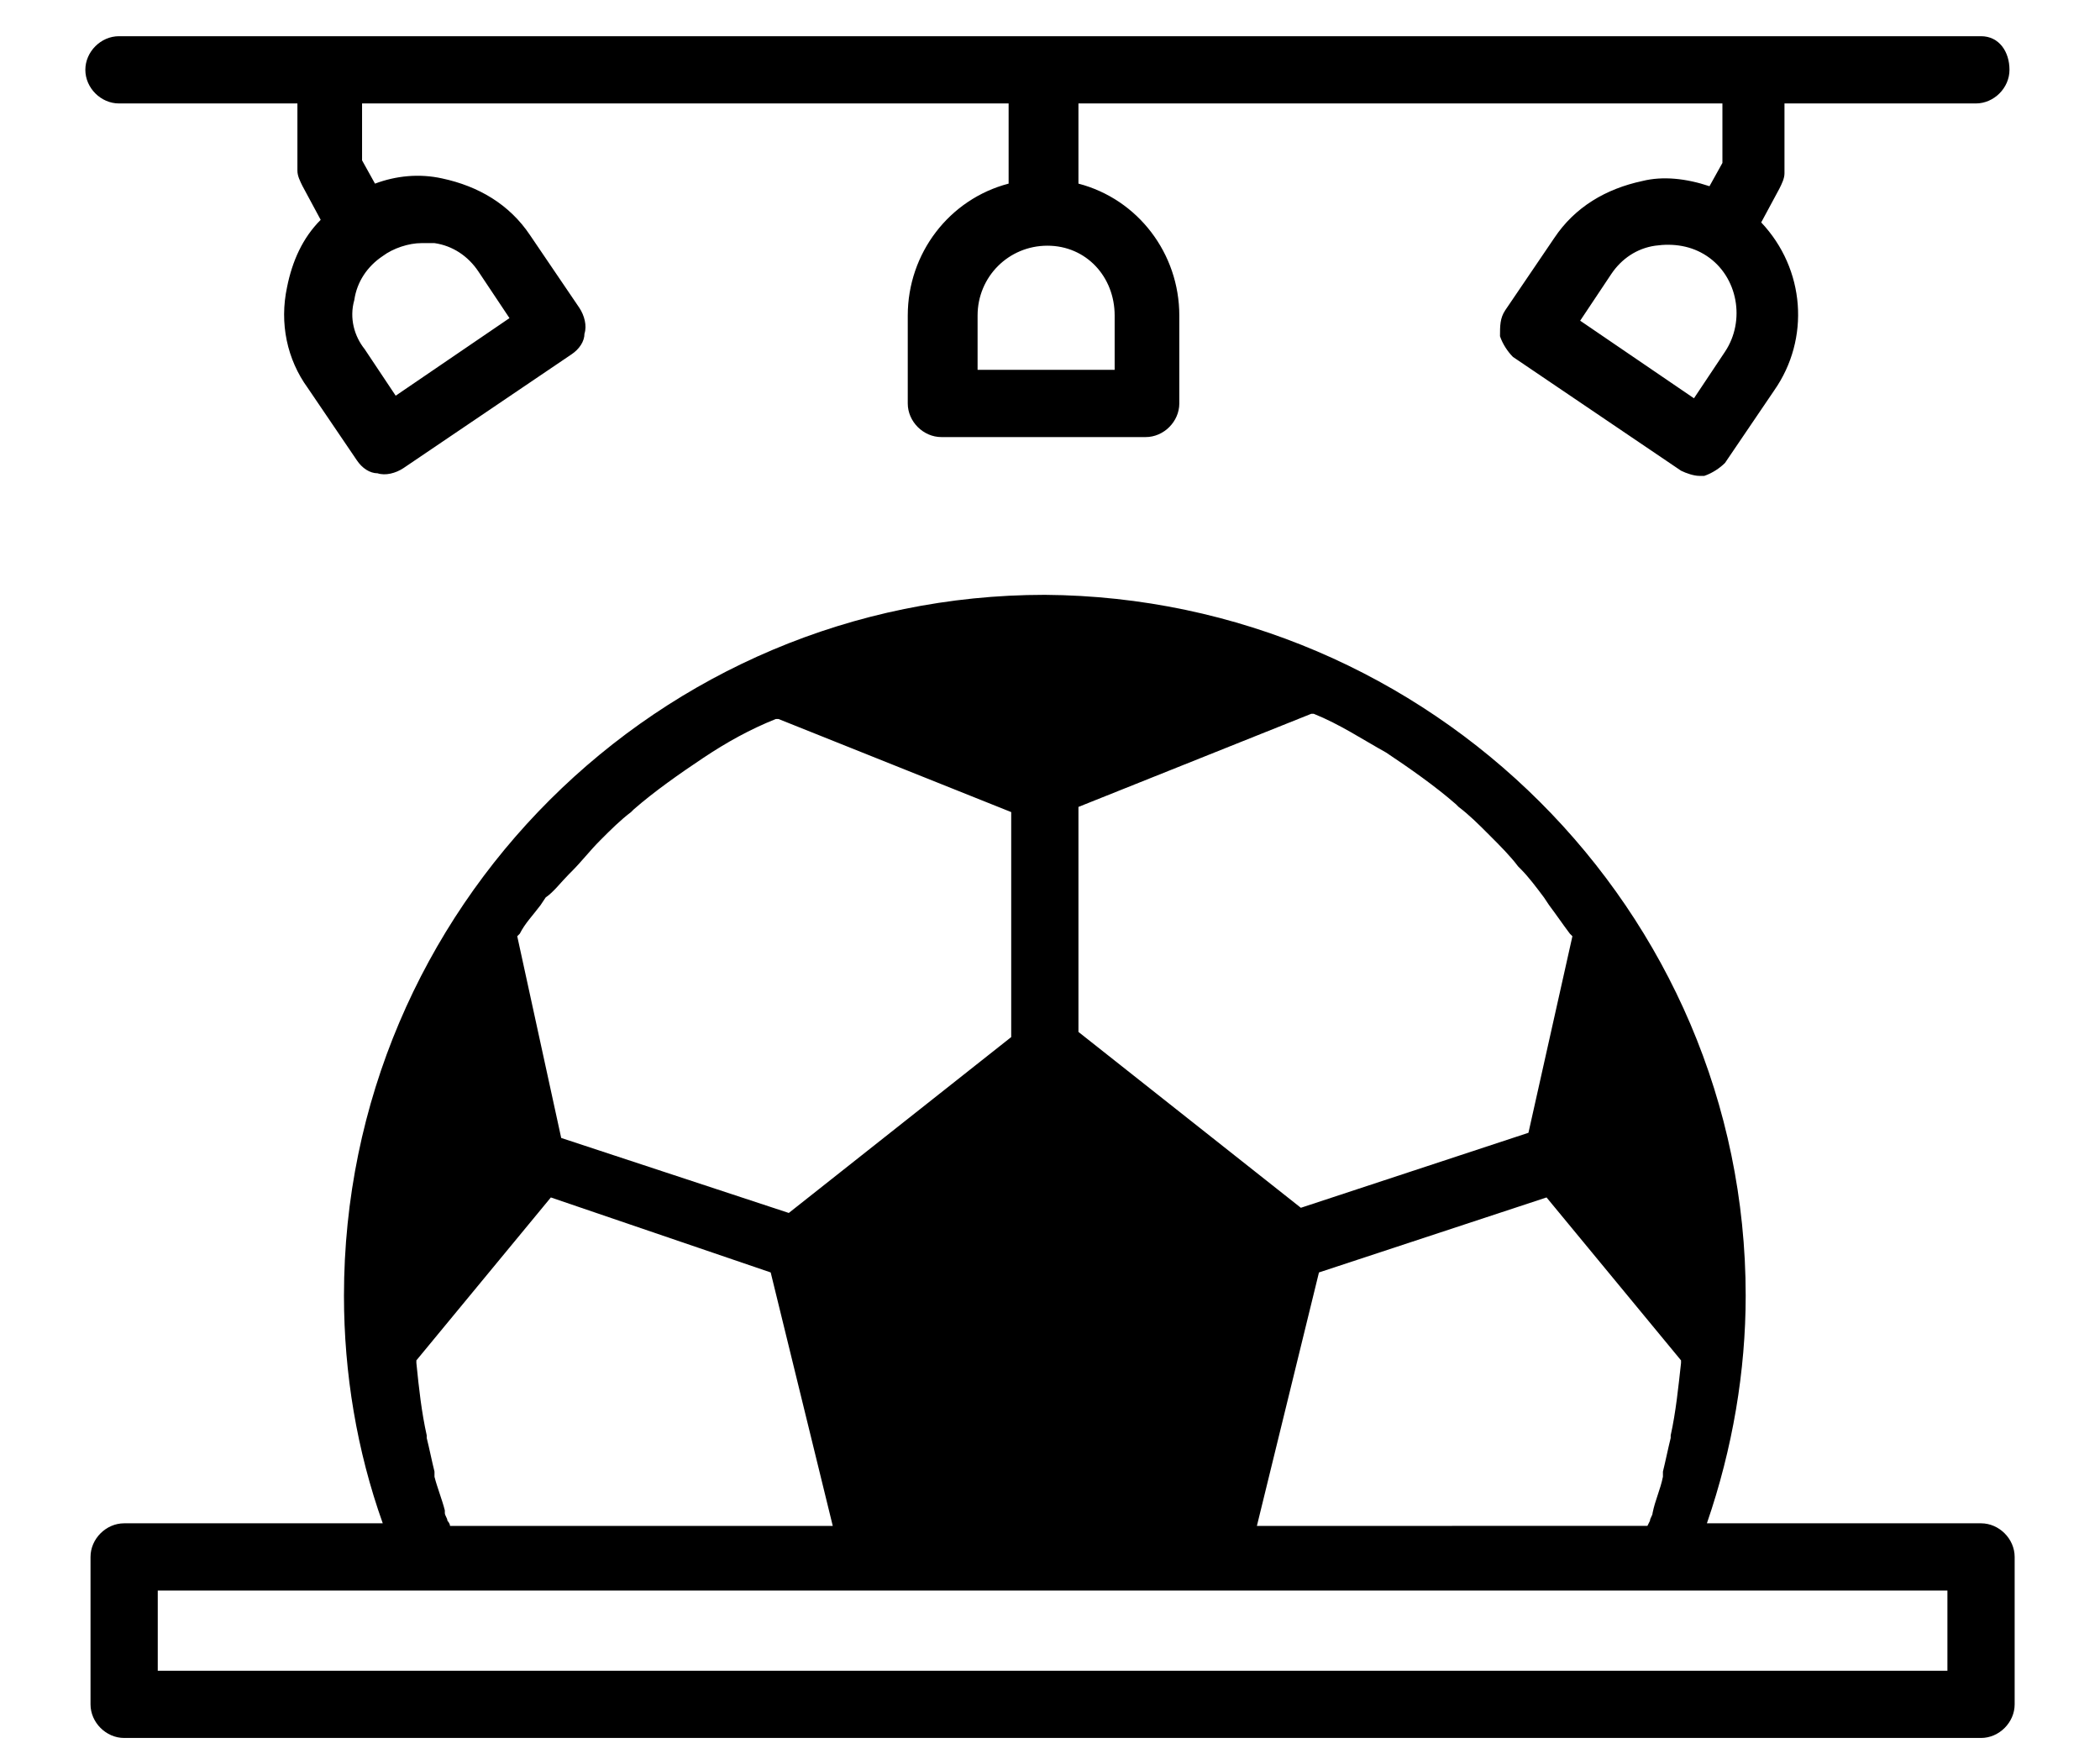
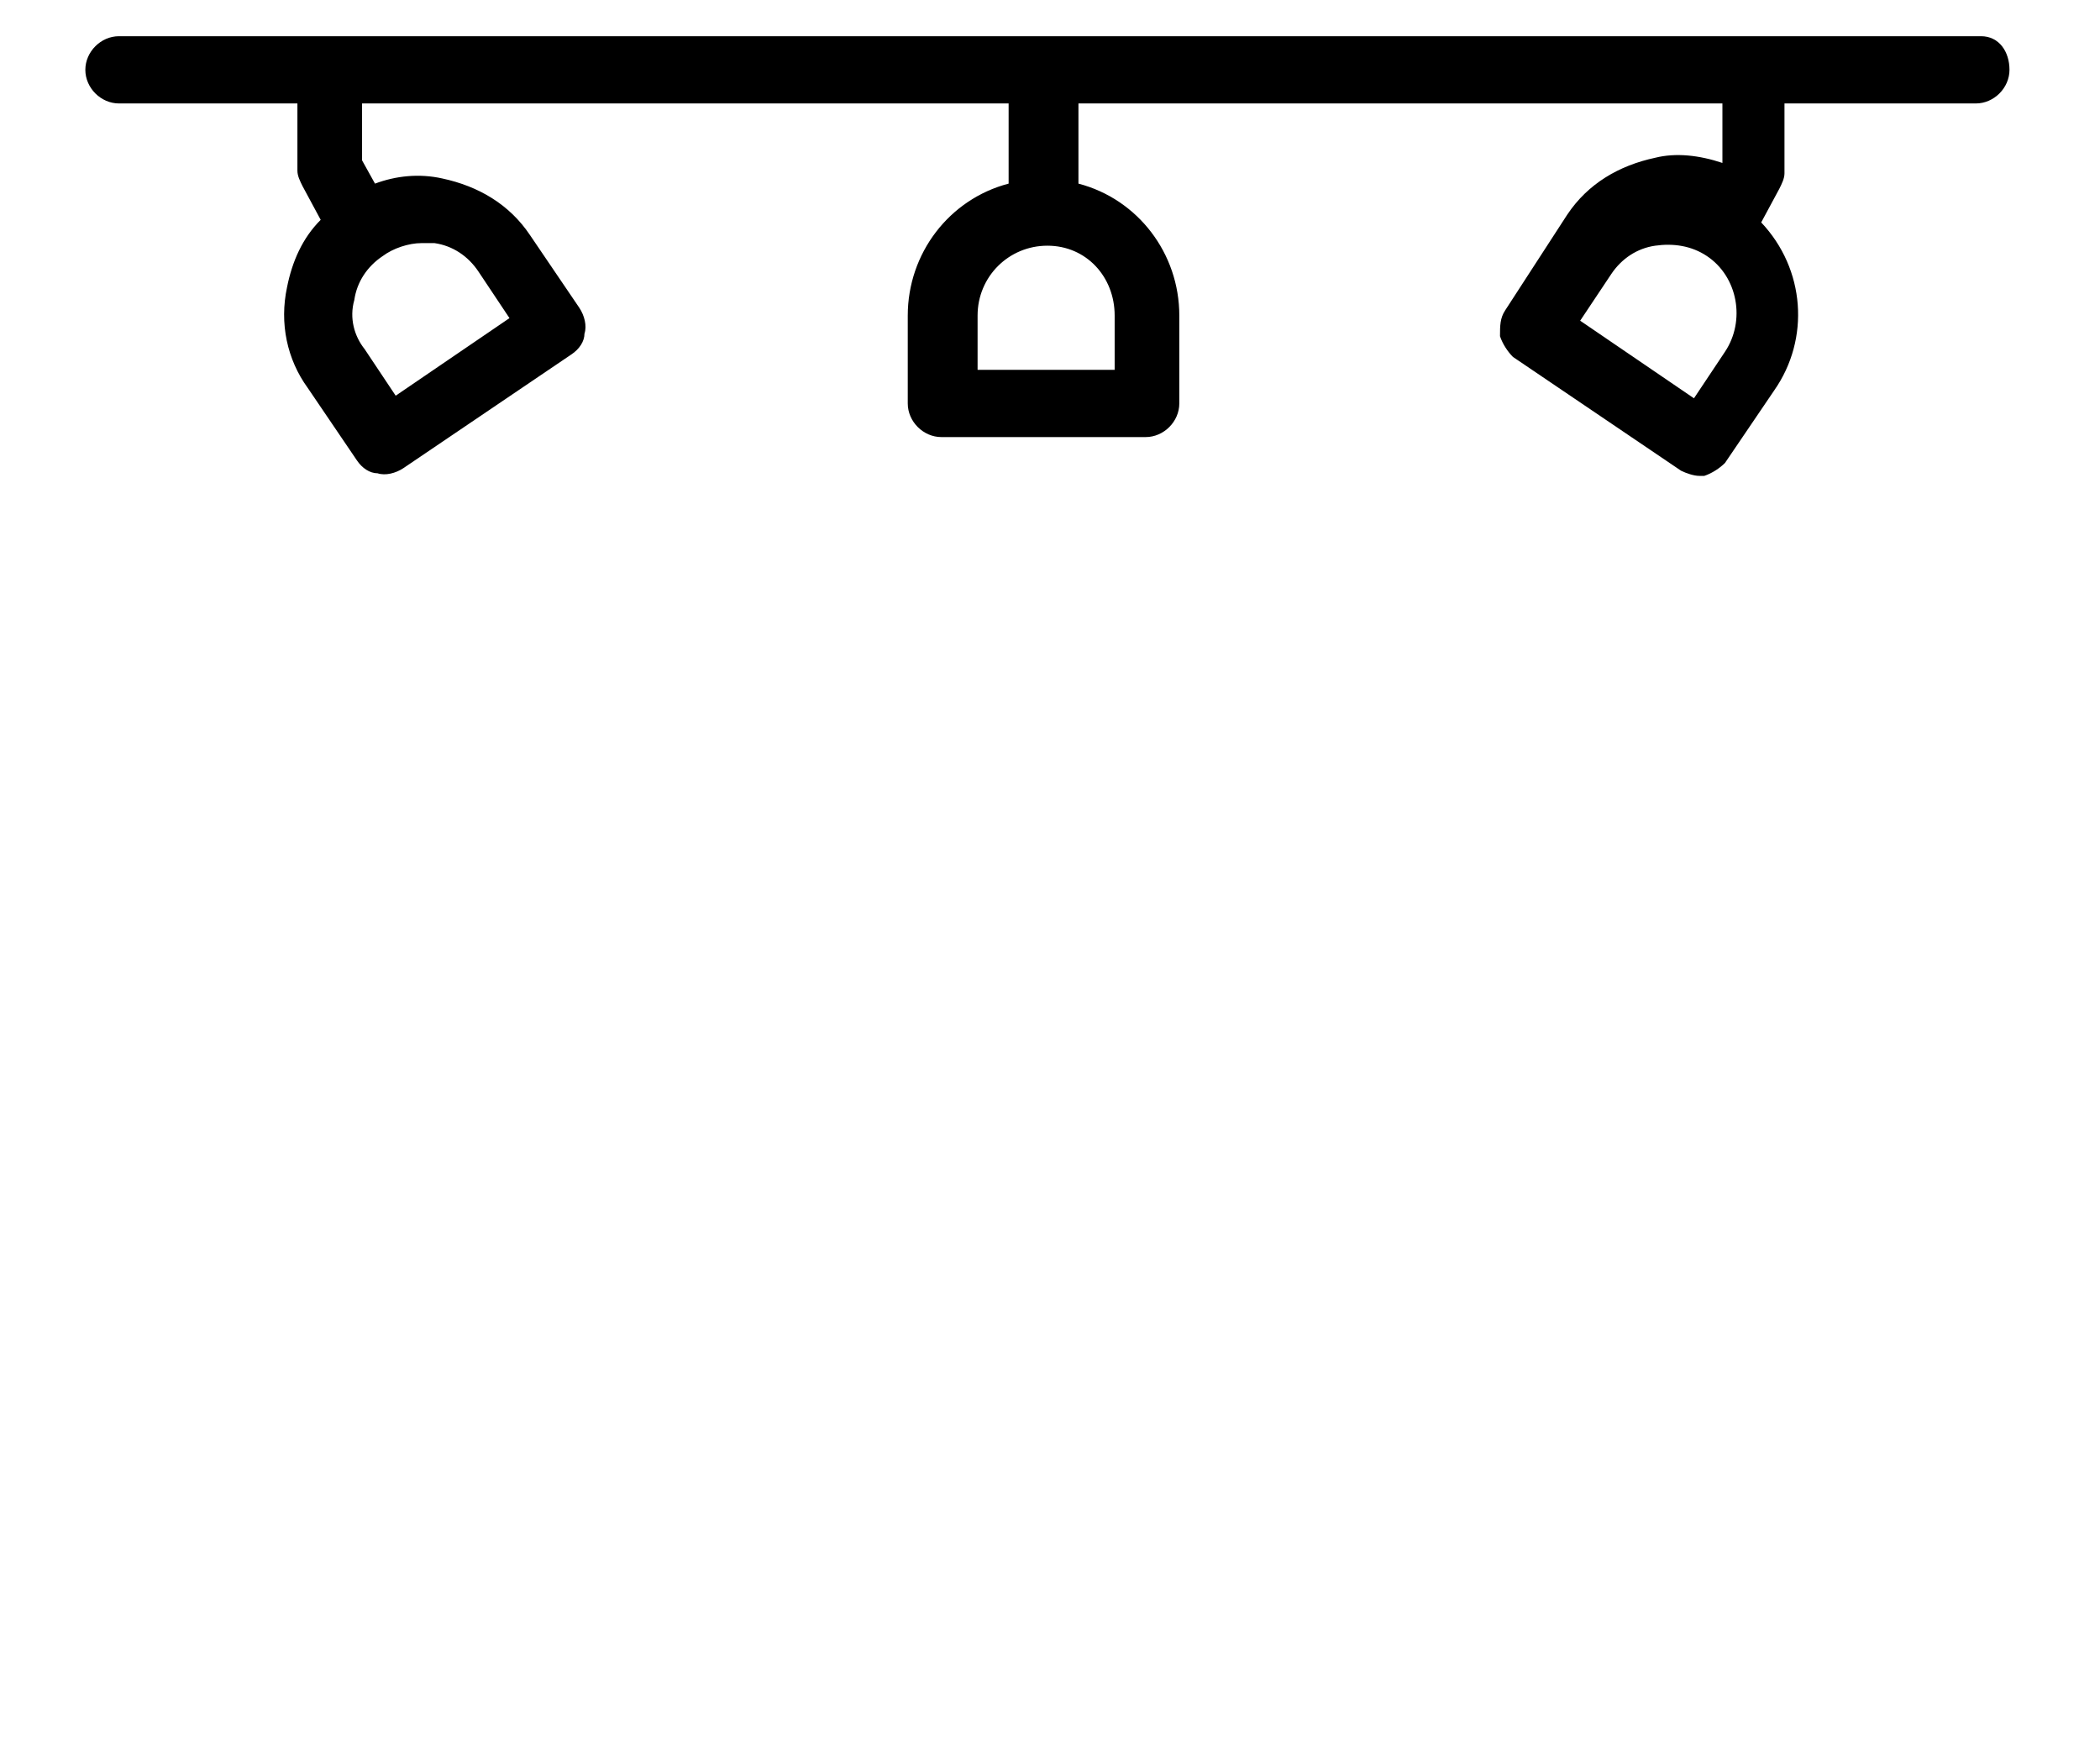
<svg xmlns="http://www.w3.org/2000/svg" version="1.1" id="Vrstva_1" x="0px" y="0px" viewBox="0 0 81.2 68" style="enable-background:new 0 0 81.2 68;" xml:space="preserve">
  <g>
-     <path d="M76.6,1.4h-72C3.9,1.4,3.3,2,3.3,2.7S3.9,4,4.6,4h6.9v2.6c0,0.2,0.1,0.4,0.2,0.6l0.7,1.3c-0.7,0.7-1.1,1.6-1.3,2.6   c-0.3,1.4,0,2.8,0.8,3.9l1.9,2.8c0.2,0.3,0.5,0.5,0.8,0.5c0.3,0.1,0.7,0,1-0.2l6.5-4.4c0.3-0.2,0.5-0.5,0.5-0.8   c0.1-0.3,0-0.7-0.2-1l-1.9-2.8c-0.8-1.2-2-1.9-3.4-2.2c-0.9-0.2-1.8-0.1-2.6,0.2l-0.5-0.9V4h25v3.1c-2.3,0.6-3.9,2.7-3.9,5.1v3.4   c0,0.7,0.6,1.3,1.3,1.3h7.9c0.7,0,1.3-0.6,1.3-1.3v-3.4c0-2.4-1.6-4.5-3.9-5.1V4h24.9v2.3l-0.5,0.9c-0.9-0.3-1.8-0.4-2.6-0.2   c-1.4,0.3-2.6,1-3.4,2.2L58.2,12C58,12.3,58,12.6,58,13c0.1,0.3,0.3,0.6,0.5,0.8l6.5,4.4c0.2,0.1,0.5,0.2,0.7,0.2   c0.1,0,0.2,0,0.2,0c0.3-0.1,0.6-0.3,0.8-0.5l1.9-2.8c1.4-2,1.2-4.7-0.5-6.5l0.7-1.3c0.1-0.2,0.2-0.4,0.2-0.6V4h7.4   c0.7,0,1.3-0.6,1.3-1.3S77.3,1.4,76.6,1.4z M13.7,11.6c0.1-0.7,0.5-1.3,1.1-1.7c0.4-0.3,1-0.5,1.5-0.5c0.2,0,0.3,0,0.5,0   c0.7,0.1,1.3,0.5,1.7,1.1l1.2,1.8l-4.4,3l-1.2-1.8C13.7,13,13.5,12.3,13.7,11.6z M43.1,12.2v2.1h-5.3v-2.1c0-1.5,1.2-2.7,2.7-2.7   S43.1,10.7,43.1,12.2z M66.7,13.6l-1.2,1.8l-4.4-3l1.2-1.8c0.4-0.6,1-1,1.7-1.1c0.7-0.1,1.4,0,2,0.4C67.2,10.7,67.5,12.4,66.7,13.6   z" />
-     <path d="M76.6,58.9H66c1-2.9,1.5-5.9,1.5-8.8c0-14.9-12.2-27-27.1-27.1c-14.9,0-27.1,12.1-27.1,27.1c0,3,0.5,6,1.5,8.8H4.8   c-0.7,0-1.3,0.6-1.3,1.3v5.7c0,0.7,0.6,1.3,1.3,1.3h71.8c0.7,0,1.3-0.6,1.3-1.3v-5.7C77.9,59.5,77.3,58.9,76.6,58.9z M22,33.8   l0.1-0.1c0.4-0.4,0.7-0.8,1.1-1.2c0,0,0.1-0.1,0.1-0.1c0.3-0.3,0.7-0.7,1.1-1l0.1-0.1c0.8-0.7,1.8-1.4,2.7-2   c0.9-0.6,1.8-1.1,2.8-1.5l0.1,0l9,3.6v8.7l-8.6,6.8l-8.8-2.9L20,36.2l0.1-0.1c0.2-0.4,0.5-0.7,0.8-1.1l0.2-0.3   C21.4,34.5,21.7,34.1,22,33.8z M29.8,49.2l2.4,9.8H17.4c0-0.1-0.1-0.2-0.1-0.2c0-0.1-0.1-0.2-0.1-0.3l0-0.1   c-0.1-0.4-0.3-0.9-0.4-1.3l0-0.2c-0.1-0.4-0.2-0.9-0.3-1.3l0-0.1c-0.2-0.9-0.3-1.8-0.4-2.8l0-0.1l5.2-6.3L29.8,49.2z M59.1,43.8   l-8.8,2.9l-8.6-6.8l0-8.7l9-3.6l0.1,0c1,0.4,1.9,1,2.8,1.5c0.9,0.6,1.9,1.3,2.7,2l0.1,0.1c0.4,0.3,0.8,0.7,1.1,1l0.1,0.1   c0.4,0.4,0.8,0.8,1.1,1.2l0.1,0.1c0.3,0.3,0.6,0.7,0.9,1.1l0.2,0.3c0.3,0.4,0.5,0.7,0.8,1.1l0.1,0.1L59.1,43.8z M59.8,46.3l5.2,6.3   l0,0.1c-0.1,0.9-0.2,1.9-0.4,2.8l0,0.1c-0.1,0.4-0.2,0.9-0.3,1.3l0,0.2c-0.1,0.5-0.3,0.9-0.4,1.4c0,0.1-0.1,0.2-0.1,0.3l-0.1,0.2   H48.6l2.4-9.8L59.8,46.3z M75.3,61.5v3.1H6.1v-3.1H75.3z" />
+     <path d="M76.6,1.4h-72C3.9,1.4,3.3,2,3.3,2.7S3.9,4,4.6,4h6.9v2.6c0,0.2,0.1,0.4,0.2,0.6l0.7,1.3c-0.7,0.7-1.1,1.6-1.3,2.6   c-0.3,1.4,0,2.8,0.8,3.9l1.9,2.8c0.2,0.3,0.5,0.5,0.8,0.5c0.3,0.1,0.7,0,1-0.2l6.5-4.4c0.3-0.2,0.5-0.5,0.5-0.8   c0.1-0.3,0-0.7-0.2-1l-1.9-2.8c-0.8-1.2-2-1.9-3.4-2.2c-0.9-0.2-1.8-0.1-2.6,0.2l-0.5-0.9V4h25v3.1c-2.3,0.6-3.9,2.7-3.9,5.1v3.4   c0,0.7,0.6,1.3,1.3,1.3h7.9c0.7,0,1.3-0.6,1.3-1.3v-3.4c0-2.4-1.6-4.5-3.9-5.1V4h24.9v2.3c-0.9-0.3-1.8-0.4-2.6-0.2   c-1.4,0.3-2.6,1-3.4,2.2L58.2,12C58,12.3,58,12.6,58,13c0.1,0.3,0.3,0.6,0.5,0.8l6.5,4.4c0.2,0.1,0.5,0.2,0.7,0.2   c0.1,0,0.2,0,0.2,0c0.3-0.1,0.6-0.3,0.8-0.5l1.9-2.8c1.4-2,1.2-4.7-0.5-6.5l0.7-1.3c0.1-0.2,0.2-0.4,0.2-0.6V4h7.4   c0.7,0,1.3-0.6,1.3-1.3S77.3,1.4,76.6,1.4z M13.7,11.6c0.1-0.7,0.5-1.3,1.1-1.7c0.4-0.3,1-0.5,1.5-0.5c0.2,0,0.3,0,0.5,0   c0.7,0.1,1.3,0.5,1.7,1.1l1.2,1.8l-4.4,3l-1.2-1.8C13.7,13,13.5,12.3,13.7,11.6z M43.1,12.2v2.1h-5.3v-2.1c0-1.5,1.2-2.7,2.7-2.7   S43.1,10.7,43.1,12.2z M66.7,13.6l-1.2,1.8l-4.4-3l1.2-1.8c0.4-0.6,1-1,1.7-1.1c0.7-0.1,1.4,0,2,0.4C67.2,10.7,67.5,12.4,66.7,13.6   z" />
  </g>
</svg>